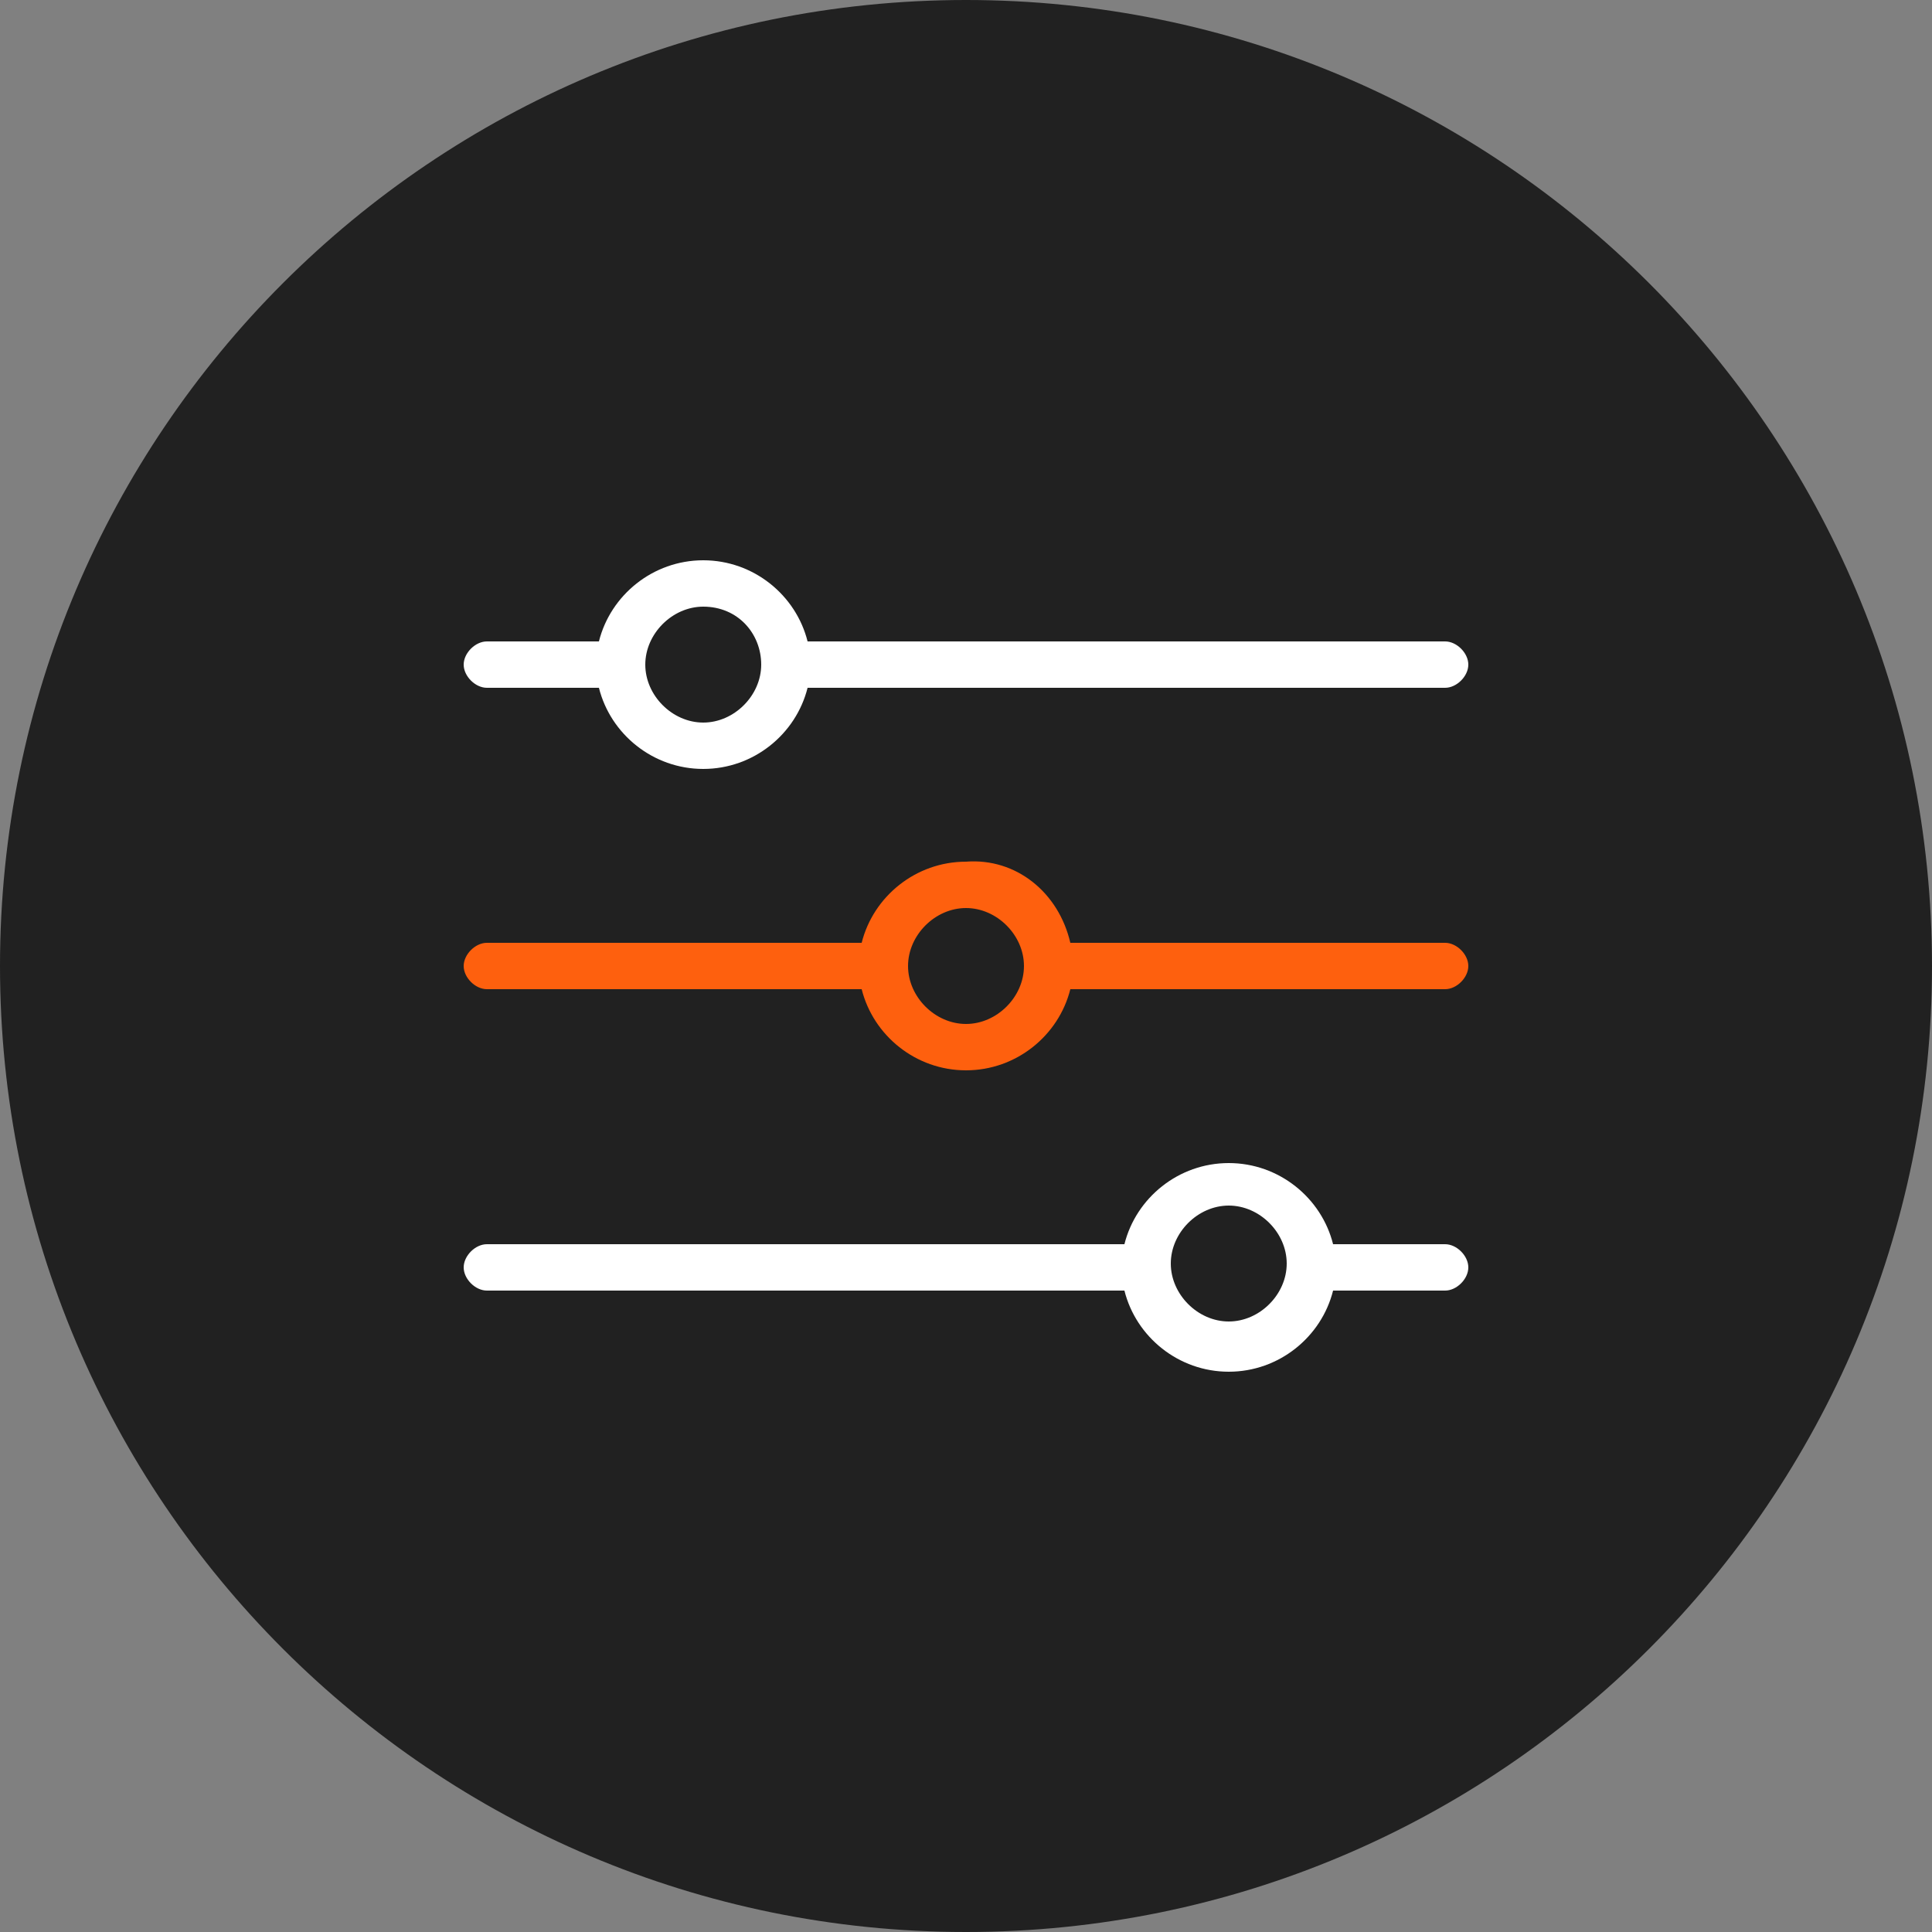
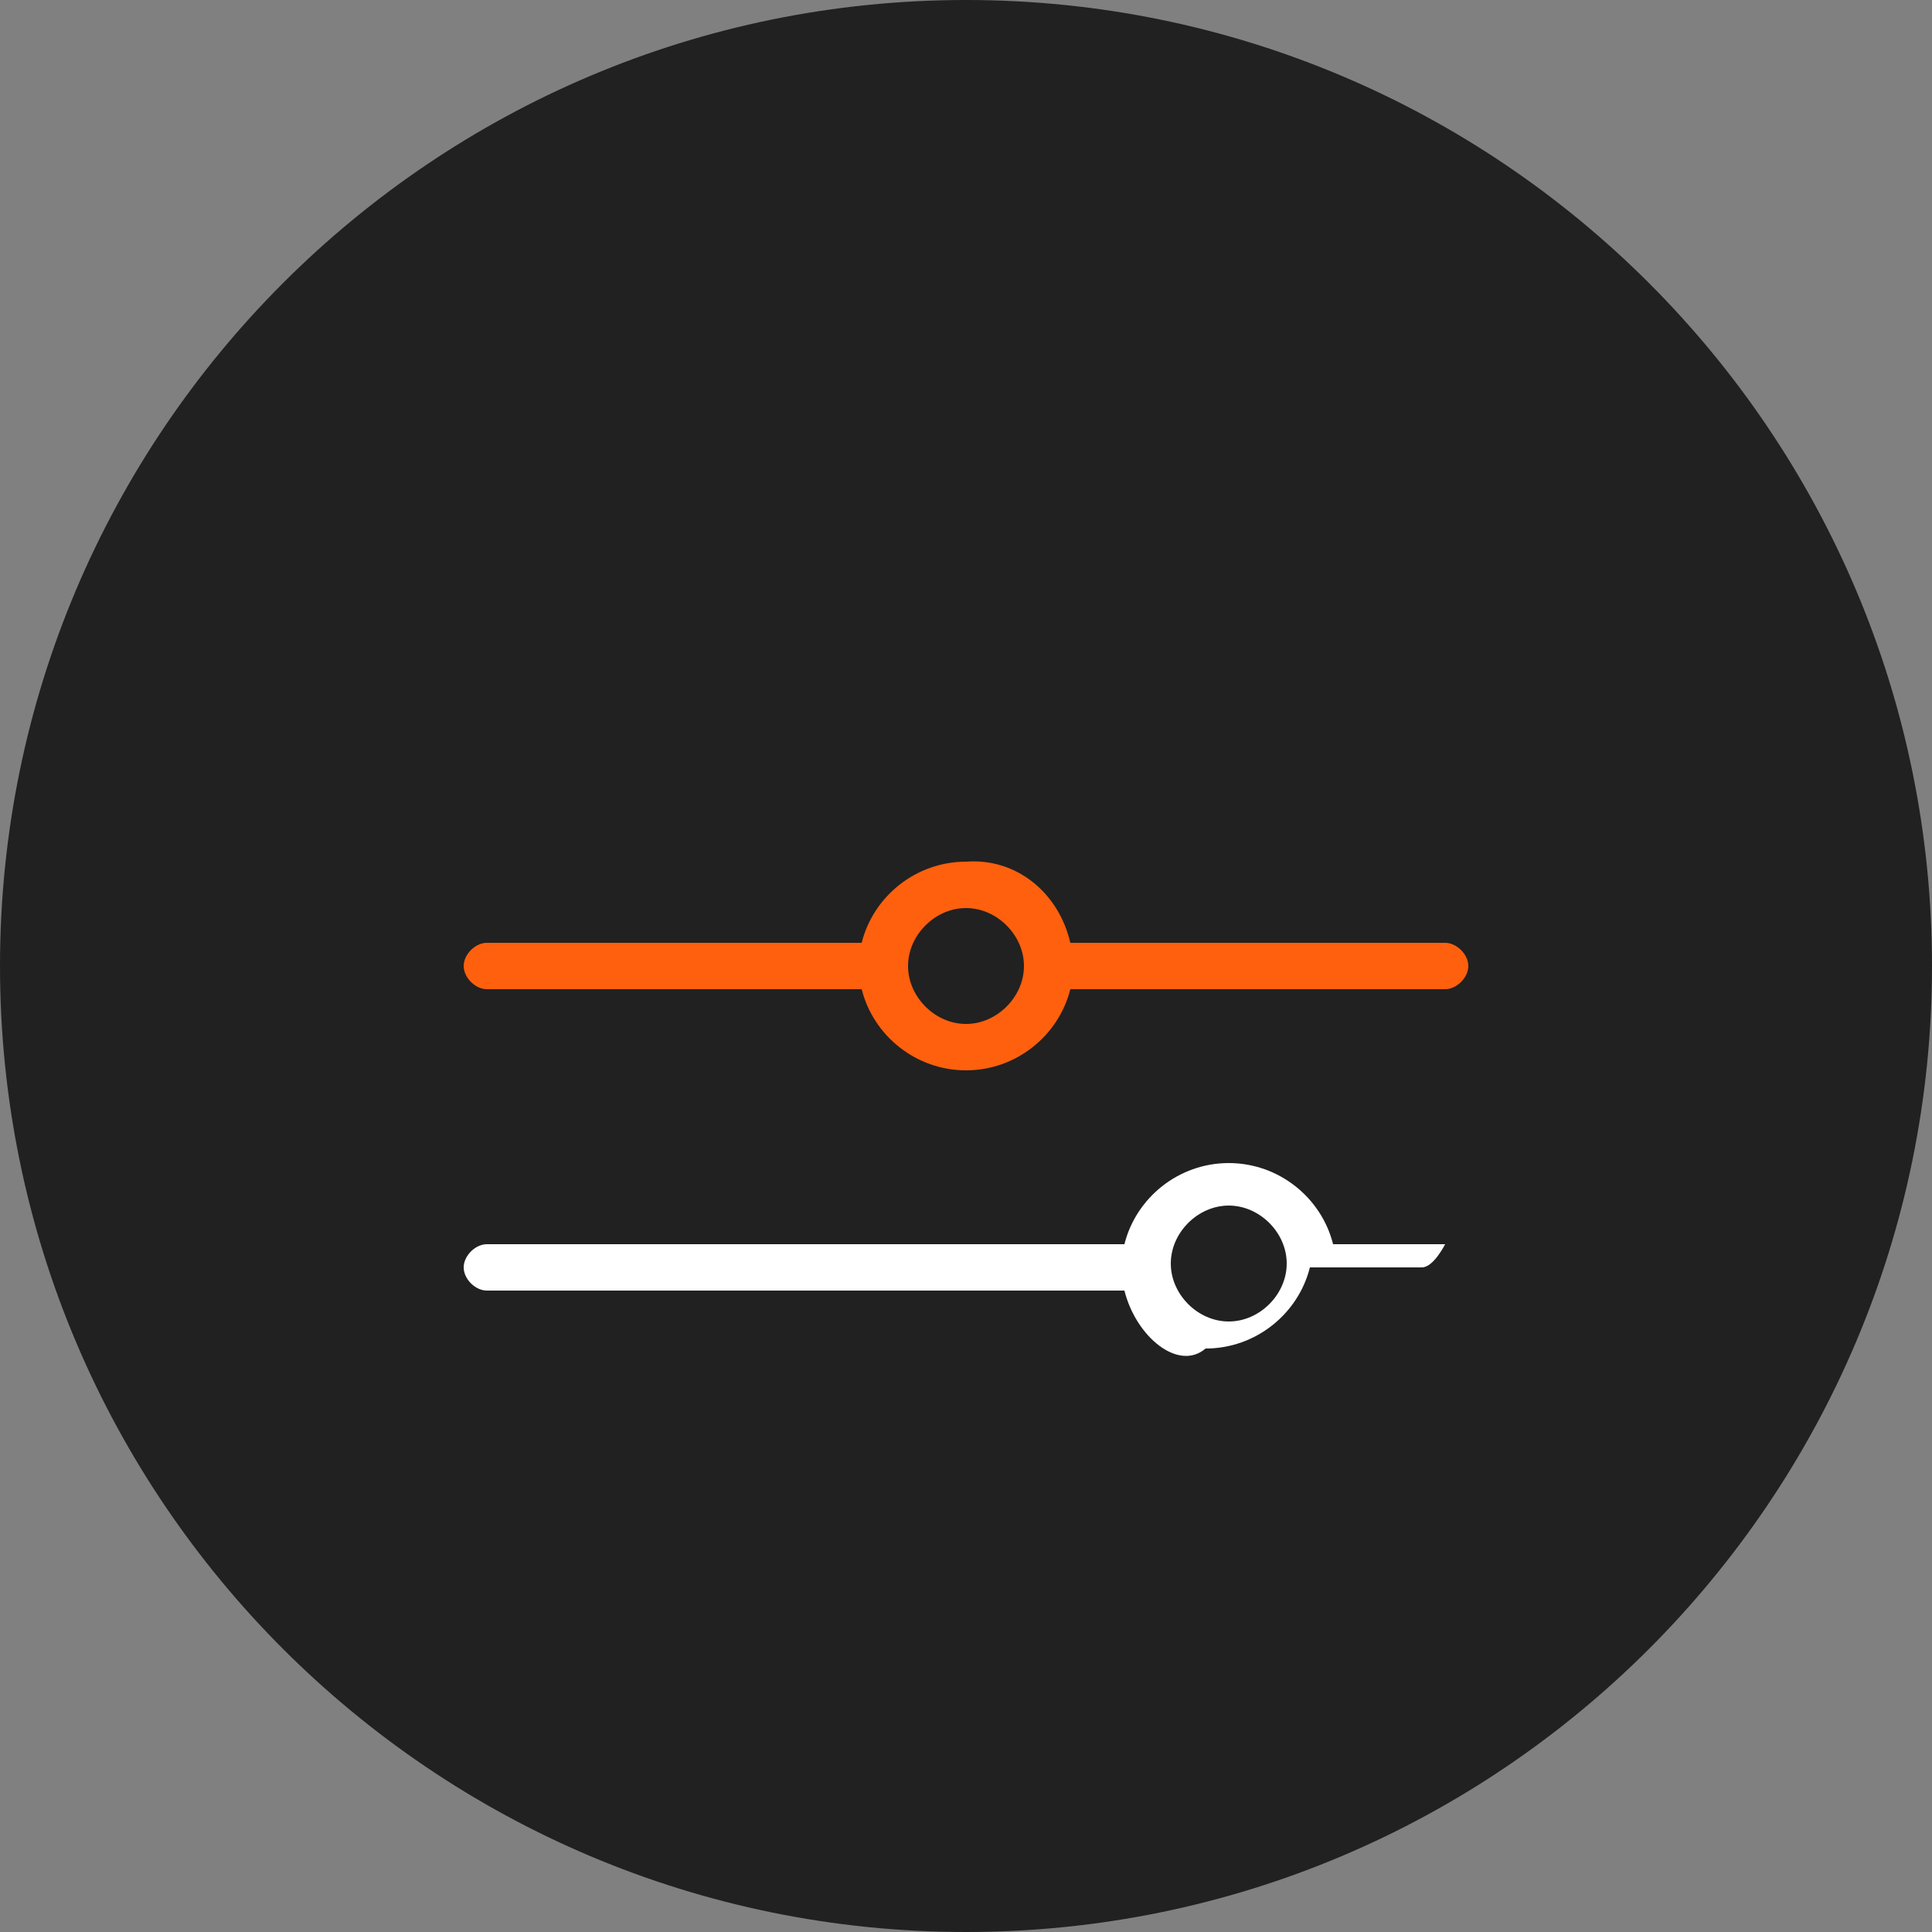
<svg xmlns="http://www.w3.org/2000/svg" version="1.1" id="Layer_1" x="0px" y="0px" viewBox="0 0 50 50" style="enable-background:new 0 0 50 50;" xml:space="preserve">
  <rect x="0" y="0" width="50" height="50" fill="#808080" stroke="none" />
  <style type="text/css">
	.st0{fill:#212121;}
	.st1{fill:#FFFFFF;}
	.st2{fill:#FE600E;}
</style>
  <path class="st0" d="M25,50L25,50C11.2,50,0,38.8,0,25l0,0C0,11.2,11.2,0,25,0l0,0c13.8,0,25,11.2,25,25l0,0C50,38.8,38.8,50,25,50z  " />
  <g>
-     <path class="st1" d="M20.9,16.6h16.5c0.3,0,0.6,0.3,0.6,0.6s-0.3,0.6-0.6,0.6H20.9c-0.3,1.2-1.4,2.1-2.7,2.1   c-1.3,0-2.4-0.9-2.7-2.1h-2.9c-0.3,0-0.6-0.3-0.6-0.6c0-0.3,0.3-0.6,0.6-0.6h2.9c0.3-1.2,1.4-2.1,2.7-2.1   C19.5,14.5,20.6,15.4,20.9,16.6L20.9,16.6z M18.2,15.7c-0.8,0-1.5,0.7-1.5,1.5s0.7,1.5,1.5,1.5s1.5-0.7,1.5-1.5   S19.1,15.7,18.2,15.7z" />
    <path class="st2" d="M27.7,24.4h9.7c0.3,0,0.6,0.3,0.6,0.6s-0.3,0.6-0.6,0.6h-9.7c-0.3,1.2-1.4,2.1-2.7,2.1c-1.3,0-2.4-0.9-2.7-2.1   h-9.7c-0.3,0-0.6-0.3-0.6-0.6s0.3-0.6,0.6-0.6h9.7c0.3-1.2,1.4-2.1,2.7-2.1C26.3,22.2,27.4,23.1,27.7,24.4z M25,23.5   c-0.8,0-1.5,0.7-1.5,1.5s0.7,1.5,1.5,1.5s1.5-0.7,1.5-1.5S25.8,23.5,25,23.5z" />
-     <path class="st1" d="M31.8,31.2c-0.8,0-1.5,0.7-1.5,1.5c0,0.8,0.7,1.5,1.5,1.5c0.8,0,1.5-0.7,1.5-1.5   C33.3,31.9,32.6,31.2,31.8,31.2L31.8,31.2z M29.1,33.4H12.6c-0.3,0-0.6-0.3-0.6-0.6s0.3-0.6,0.6-0.6h16.5c0.3-1.2,1.4-2.1,2.7-2.1   c1.3,0,2.4,0.9,2.7,2.1h2.9c0.3,0,0.6,0.3,0.6,0.6s-0.3,0.6-0.6,0.6h-2.9c-0.3,1.2-1.4,2.1-2.7,2.1C30.5,35.5,29.4,34.6,29.1,33.4   L29.1,33.4z" />
+     <path class="st1" d="M31.8,31.2c-0.8,0-1.5,0.7-1.5,1.5c0,0.8,0.7,1.5,1.5,1.5c0.8,0,1.5-0.7,1.5-1.5   C33.3,31.9,32.6,31.2,31.8,31.2L31.8,31.2z M29.1,33.4H12.6c-0.3,0-0.6-0.3-0.6-0.6s0.3-0.6,0.6-0.6h16.5c0.3-1.2,1.4-2.1,2.7-2.1   c1.3,0,2.4,0.9,2.7,2.1h2.9s-0.3,0.6-0.6,0.6h-2.9c-0.3,1.2-1.4,2.1-2.7,2.1C30.5,35.5,29.4,34.6,29.1,33.4   L29.1,33.4z" />
  </g>
</svg>